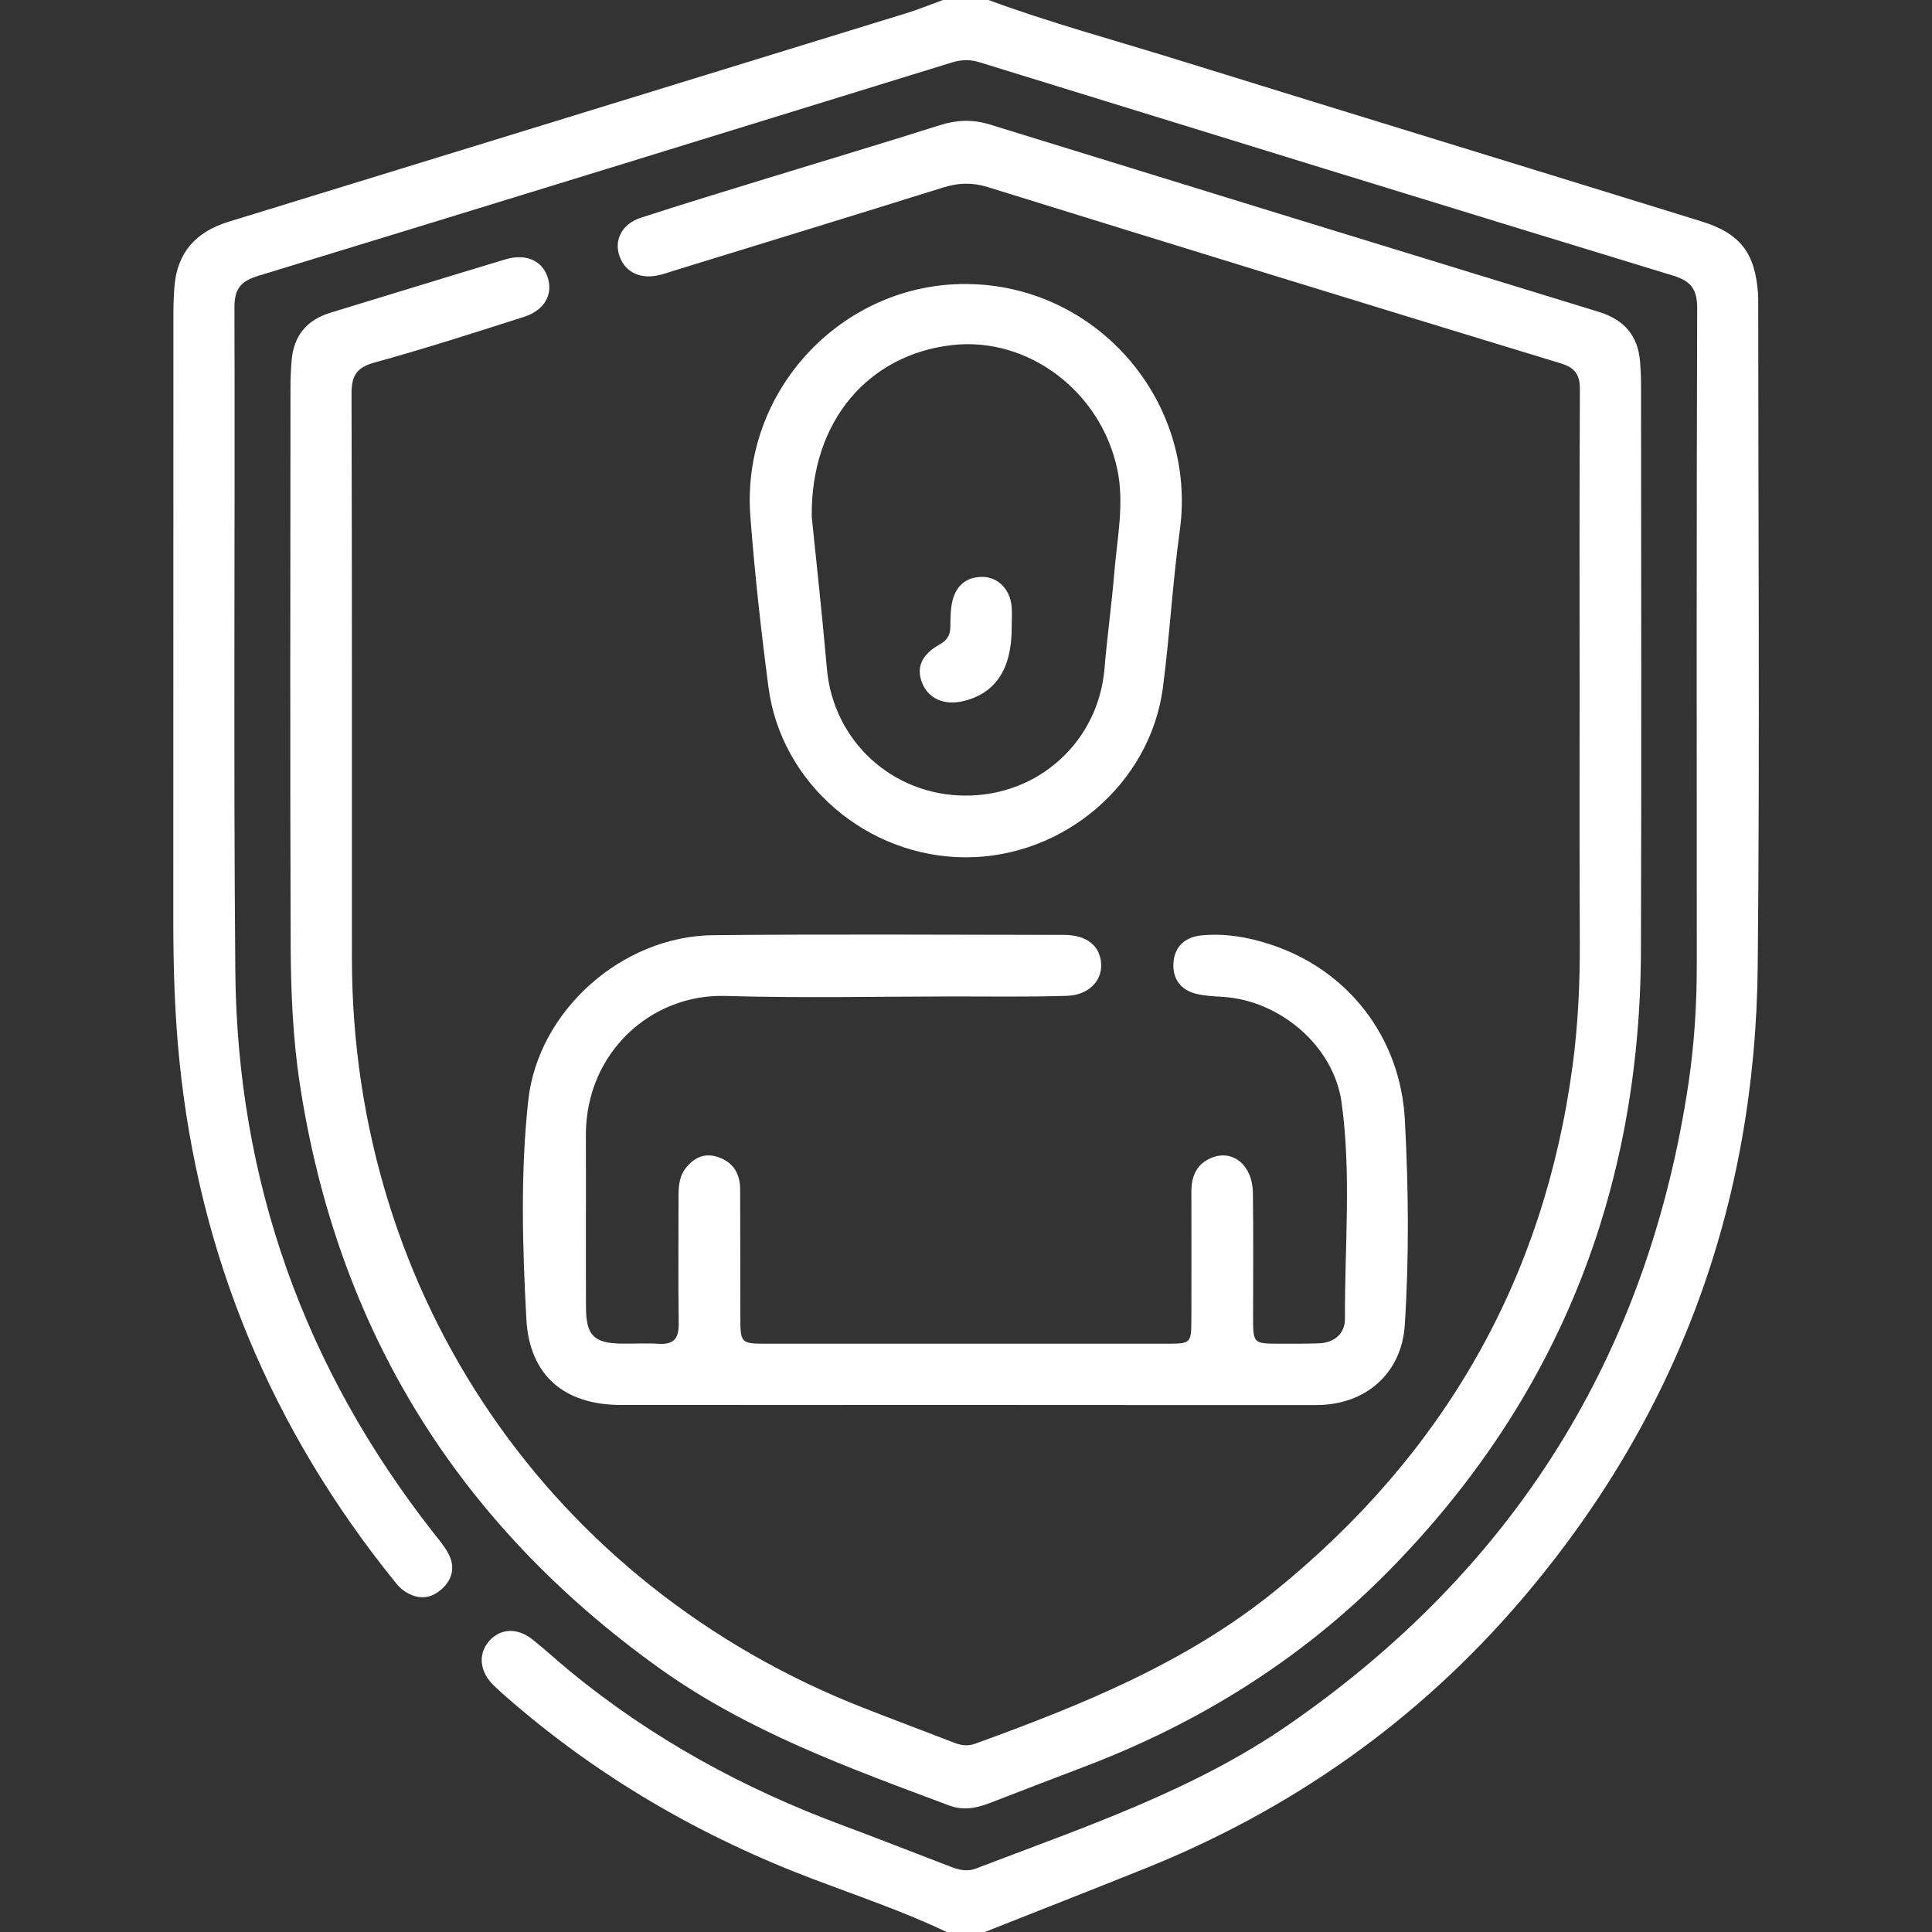
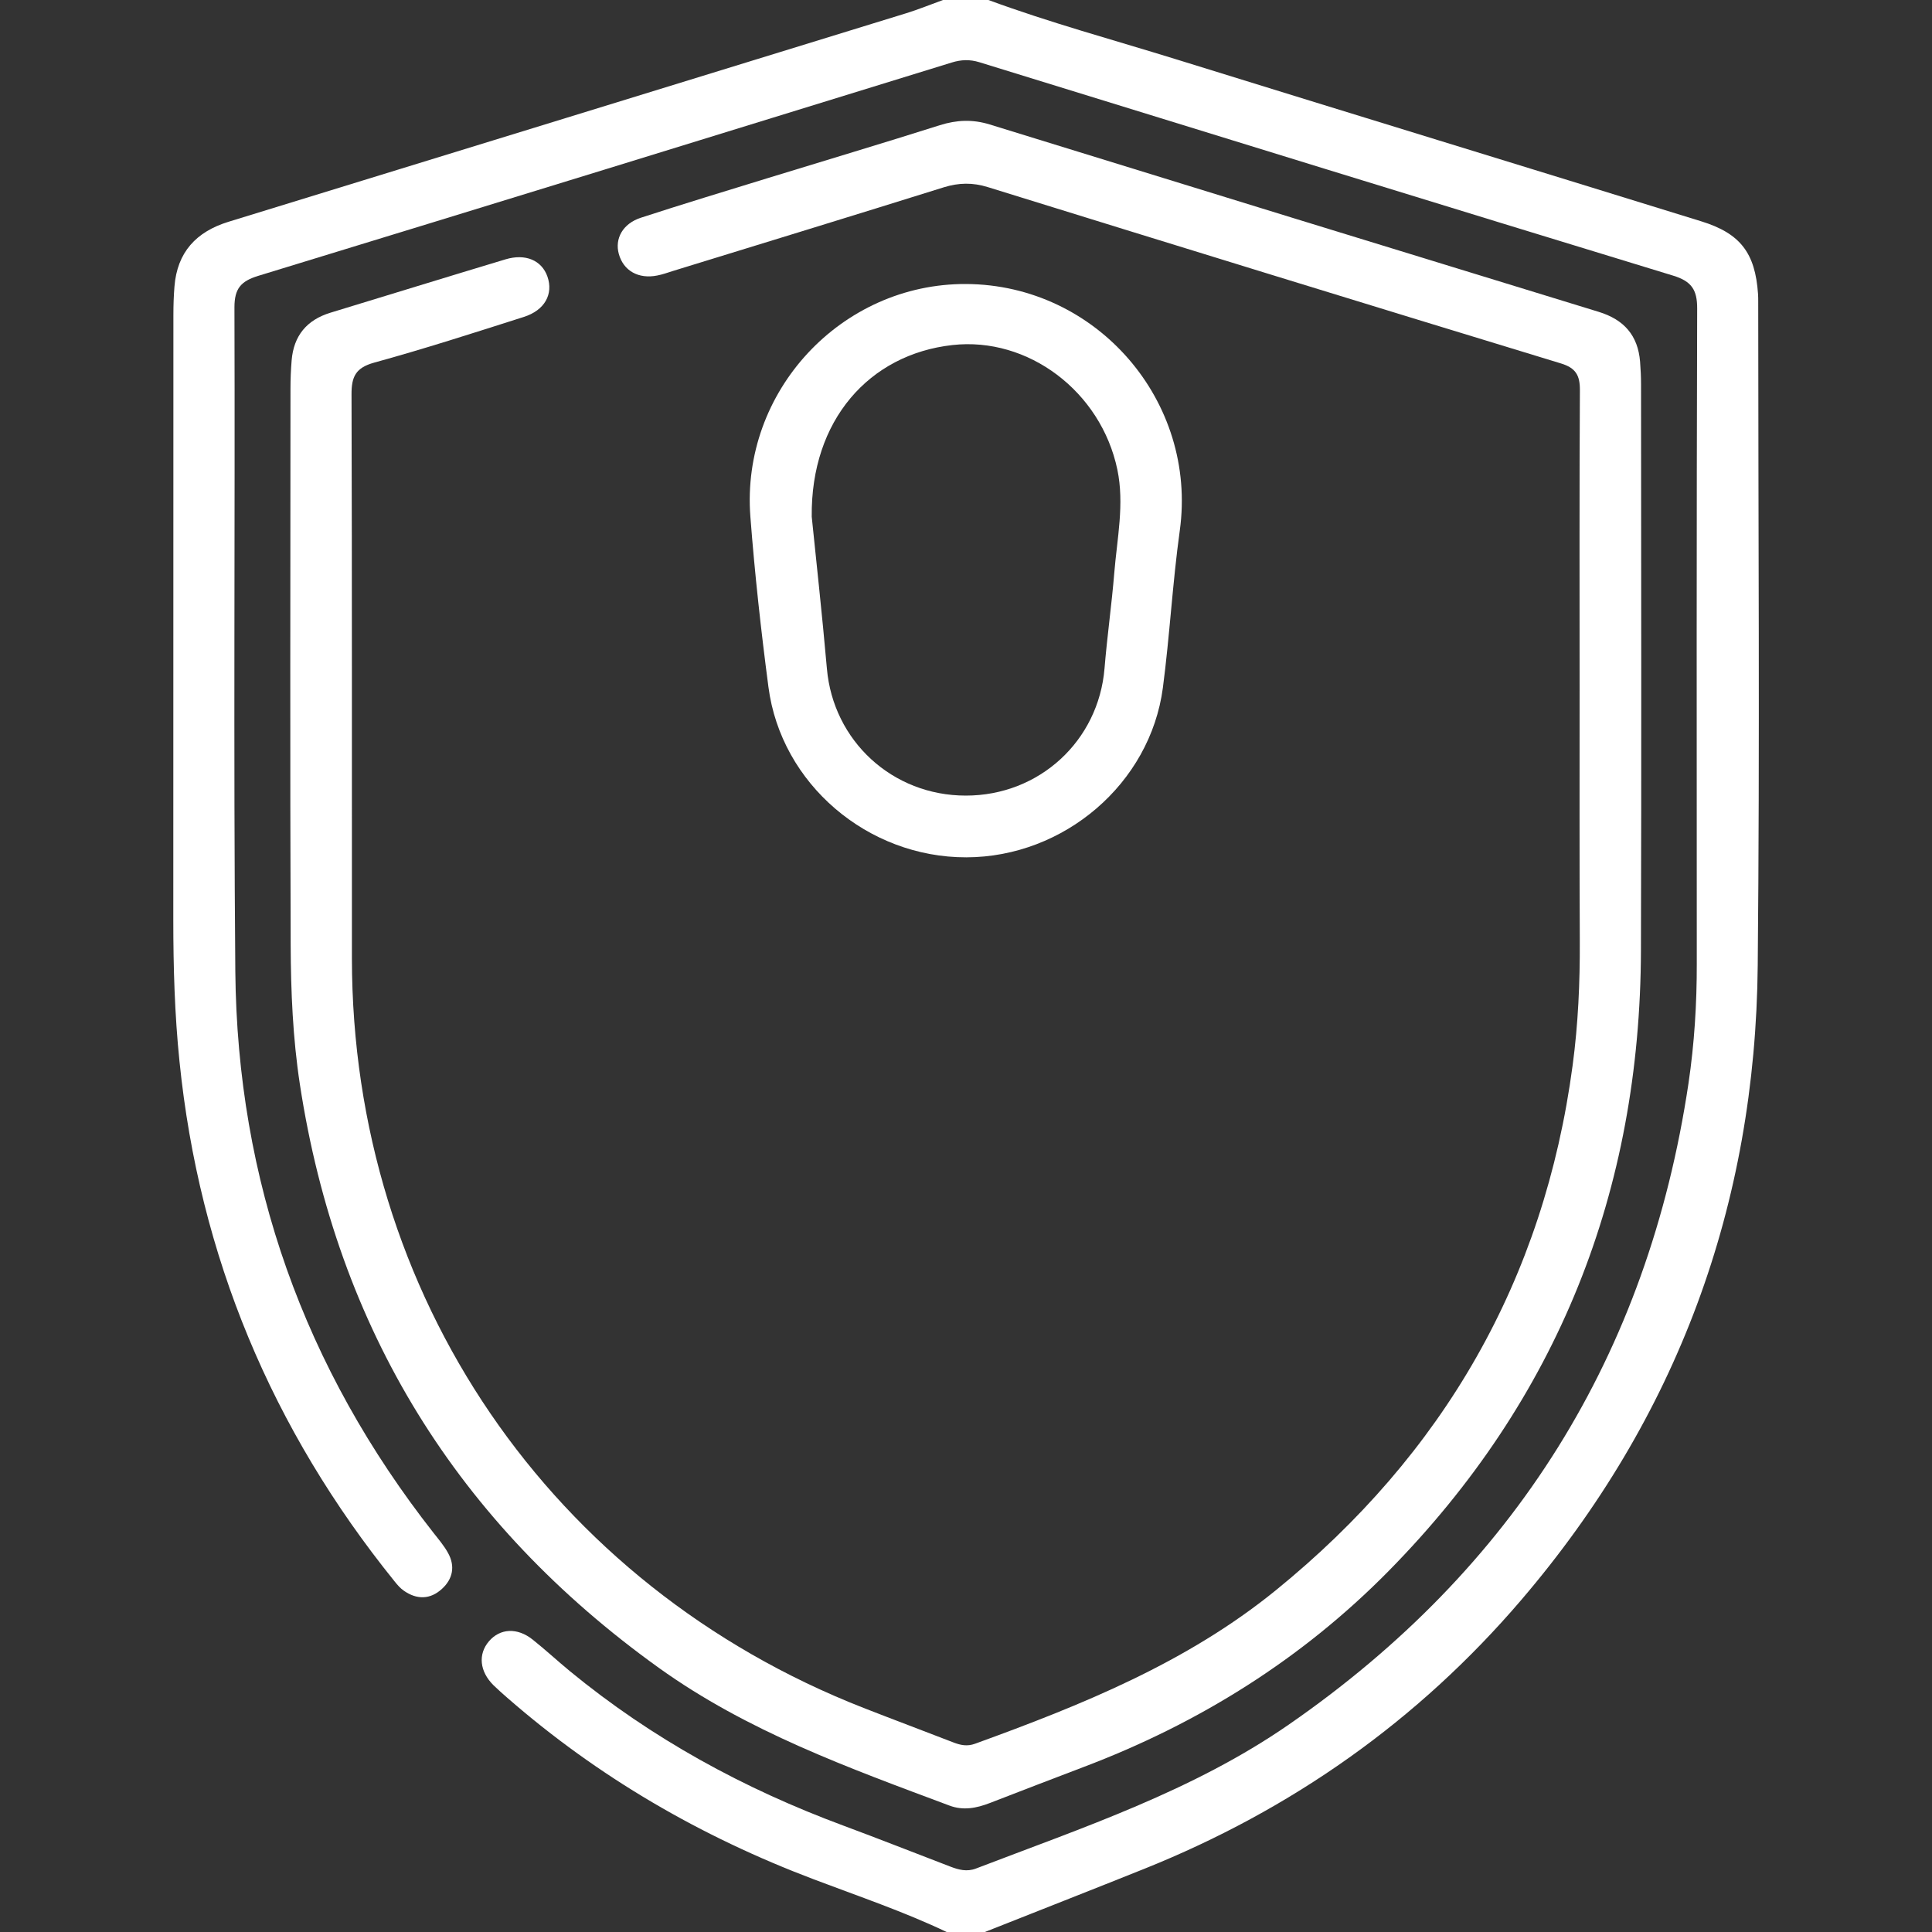
<svg xmlns="http://www.w3.org/2000/svg" version="1.1" id="Layer_1" x="0px" y="0px" viewBox="0 0 200 200" style="enable-background:new 0 0 200 200;" xml:space="preserve">
  <rect x="0" y="0" width="200" height="200" fill="#333333" stroke="none" />
  <style type="text/css">
	.st0{fill:#FFFFFF;}
</style>
  <g>
    <path class="st0" d="M102.32,0c6.35,2.34,12.88,4.11,19.34,6.11c18.14,5.63,36.3,11.18,54.45,16.8c4.06,1.25,5.59,3.29,5.88,7.51   c0.02,0.26,0.02,0.52,0.02,0.78c0,22.91,0.17,45.82-0.05,68.73c-0.23,24.8-8.32,46.8-24.49,65.71   c-10.69,12.5-23.78,21.71-39.04,27.83c-5.49,2.2-11,4.36-16.5,6.54c-1.3,0-2.6,0-3.91,0c-4.47-2.13-9.16-3.71-13.77-5.46   c-11.69-4.42-22.32-10.58-31.74-18.8c-0.49-0.43-0.98-0.86-1.44-1.31c-1.42-1.42-1.6-3.19-0.46-4.53c1.15-1.35,2.94-1.45,4.53-0.18   c1.32,1.05,2.57,2.21,3.87,3.28c8.48,6.97,17.98,12.15,28.25,15.96c3.72,1.38,7.41,2.84,11.12,4.26c0.86,0.33,1.71,0.56,2.65,0.2   c11.11-4.26,22.45-8.03,32.37-14.89c23.36-16.16,37.19-38.28,41.39-66.38c0.61-4.11,0.87-8.27,0.86-12.45   c-0.01-22.59-0.03-45.17,0.04-67.76c0.01-1.96-0.59-2.84-2.5-3.42c-23.95-7.31-47.88-14.7-71.81-22.09   c-0.98-0.3-1.88-0.27-2.85,0.03c-23.93,7.39-47.86,14.77-71.81,22.09c-1.79,0.55-2.45,1.32-2.45,3.25   c0.07,22.91-0.11,45.83,0.09,68.74c0.2,21.67,7.13,41.09,20.54,58.16c0.52,0.66,1.08,1.32,1.48,2.05c0.76,1.37,0.5,2.69-0.63,3.72   c-1.21,1.11-2.59,1.13-3.93,0.2c-0.37-0.25-0.68-0.61-0.96-0.96c-12.73-15.76-20.23-33.68-22.28-53.85   c-0.5-4.86-0.64-9.73-0.64-14.61c0-20.89,0-41.79,0.01-62.68c0-0.97,0.03-1.95,0.11-2.92c0.28-3.55,2.25-5.67,5.59-6.7   C47.03,15.77,70.41,8.58,93.78,1.38c1.3-0.4,2.56-0.92,3.84-1.38C99.19,0,100.75,0,102.32,0z" />
    <path class="st0" d="M163.52,71.45c0-10.35-0.03-20.7,0.03-31.05c0.01-1.54-0.42-2.31-1.97-2.78   c-19.79-6.03-39.56-12.12-59.32-18.25c-1.58-0.49-3.01-0.46-4.56,0.02c-9.31,2.91-18.64,5.77-27.97,8.64   c-0.56,0.17-1.11,0.38-1.69,0.49c-1.95,0.39-3.5-0.49-3.98-2.23c-0.44-1.59,0.41-3.14,2.28-3.75c4.39-1.43,8.81-2.77,13.23-4.13   c5.91-1.82,11.83-3.58,17.72-5.45c1.75-0.55,3.39-0.62,5.15-0.08c21.01,6.49,42.02,12.96,63.05,19.4c2.62,0.8,4.07,2.44,4.29,5.16   c0.06,0.78,0.1,1.56,0.1,2.34c0.01,19.53,0.05,39.06-0.01,58.59c-0.07,24.92-8.59,46.46-26.12,64.26   c-8.99,9.13-19.65,15.78-31.63,20.31c-3.23,1.22-6.44,2.47-9.66,3.71c-1.37,0.53-2.75,0.8-4.18,0.26   c-10.43-3.9-20.91-7.68-30.07-14.25c-20.84-14.95-33.29-35.05-37.17-60.43c-0.73-4.78-0.93-9.59-0.95-14.39   c-0.07-19.2-0.03-38.41-0.02-57.61c0-0.97,0.04-1.95,0.12-2.92c0.21-2.55,1.56-4.19,4.02-4.94c6.04-1.84,12.06-3.7,18.11-5.52   c2.08-0.63,3.76,0.1,4.35,1.78c0.63,1.81-0.27,3.49-2.45,4.18c-5.14,1.64-10.29,3.3-15.49,4.73c-1.91,0.53-2.35,1.45-2.34,3.29   c0.06,19.46,0.03,38.93,0.04,58.39c0.02,34.84,20.55,64.89,52.96,77.58c3.09,1.21,6.2,2.37,9.29,3.57   c0.75,0.29,1.44,0.44,2.26,0.14c11.04-4.01,21.9-8.38,31.15-15.9c17.34-14.09,27.75-32.11,30.71-54.34   c0.57-4.26,0.76-8.54,0.74-12.84C163.5,88.76,163.52,80.1,163.52,71.45z" />
-     <path class="st0" d="M99.77,145.44c-11.84,0-23.69,0.01-35.53,0c-5.82-0.01-9.43-3.05-9.75-8.87c-0.41-7.53-0.62-15.11,0.19-22.62   c1.01-9.34,9.73-17.05,19.16-17.14c12.1-0.12,24.21-0.04,36.31-0.03c2.35,0,3.75,1.14,3.84,3.01c0.09,1.79-1.33,3.24-3.6,3.3   c-3.9,0.12-7.81,0.06-11.71,0.06c-7.87,0.01-15.75,0.18-23.62-0.05c-7.61-0.22-14.44,5.84-14.41,14.44   c0.02,5.92-0.01,11.84,0.01,17.77c0.01,2.92,0.81,3.74,3.68,3.78c1.3,0.02,2.61-0.06,3.9,0.02c1.55,0.09,2.04-0.61,2.02-2.09   c-0.06-4.36-0.02-8.72-0.02-13.08c0-1.05,0.05-2.11,0.72-2.98c0.82-1.06,1.87-1.63,3.24-1.22c1.66,0.49,2.41,1.7,2.42,3.37   c0.02,4.36,0.01,8.72,0.02,13.08c0,2.91,0,2.91,2.9,2.91c13.73,0,27.46,0,41.2,0c2.57,0,2.58-0.02,2.59-2.64   c0.01-4.36,0.01-8.72,0-13.08c0-1.64,0.55-2.94,2.18-3.56c2.18-0.82,4.15,0.84,4.19,3.65c0.06,4.29,0.02,8.59,0.02,12.89   c0,2.72,0.02,2.73,2.7,2.74c1.37,0,2.73,0.01,4.1-0.04c1.62-0.05,2.71-1.01,2.71-2.53c-0.04-7.47,0.68-14.98-0.35-22.41   c-0.82-5.88-6.44-10.6-12.37-10.93c-0.84-0.05-1.69-0.1-2.51-0.27c-1.71-0.36-2.62-1.52-2.53-3.21c0.1-1.71,1.21-2.72,2.91-2.88   c2.43-0.23,4.8,0.17,7.11,0.93c8.09,2.63,13.49,9.65,13.94,18.17c0.38,7.08,0.45,14.18-0.01,21.26c-0.33,5-4.06,8.25-9.13,8.26   C124.11,145.46,111.94,145.44,99.77,145.44z" />
    <path class="st0" d="M100.01,29.4c13.55,0.07,23.97,12.16,22.12,25.53c-0.75,5.4-1.04,10.87-1.75,16.27   c-1.31,9.91-10.22,17.53-20.35,17.55c-10.21,0.02-19.17-7.6-20.48-17.62c-0.77-5.86-1.42-11.74-1.87-17.63   C76.67,40.51,87.1,29.34,100.01,29.4z M84.03,53.49c0.44,4.34,1.07,10.02,1.57,15.72c0.65,7.49,6.78,13.15,14.38,13.15   c7.61,0,13.74-5.66,14.36-13.17c0.27-3.3,0.74-6.59,1.01-9.89c0.29-3.55,1.06-7.12,0.32-10.68c-1.7-8.11-9.25-13.78-17.08-12.9   C89.98,36.68,83.92,43.5,84.03,53.49z" />
-     <path class="st0" d="M104.73,64.88c0.03,4.36-1.66,6.92-5.06,7.71c-1.95,0.45-3.56-0.27-4.21-1.89c-0.63-1.57-0.08-2.93,1.79-3.97   c0.8-0.44,1.12-0.98,1.13-1.85c0.01-0.84,0.01-1.7,0.18-2.52c0.35-1.66,1.39-2.64,3.14-2.64c1.59,0,2.84,1.26,3.02,3.02   C104.79,63.44,104.73,64.16,104.73,64.88z" />
  </g>
</svg>